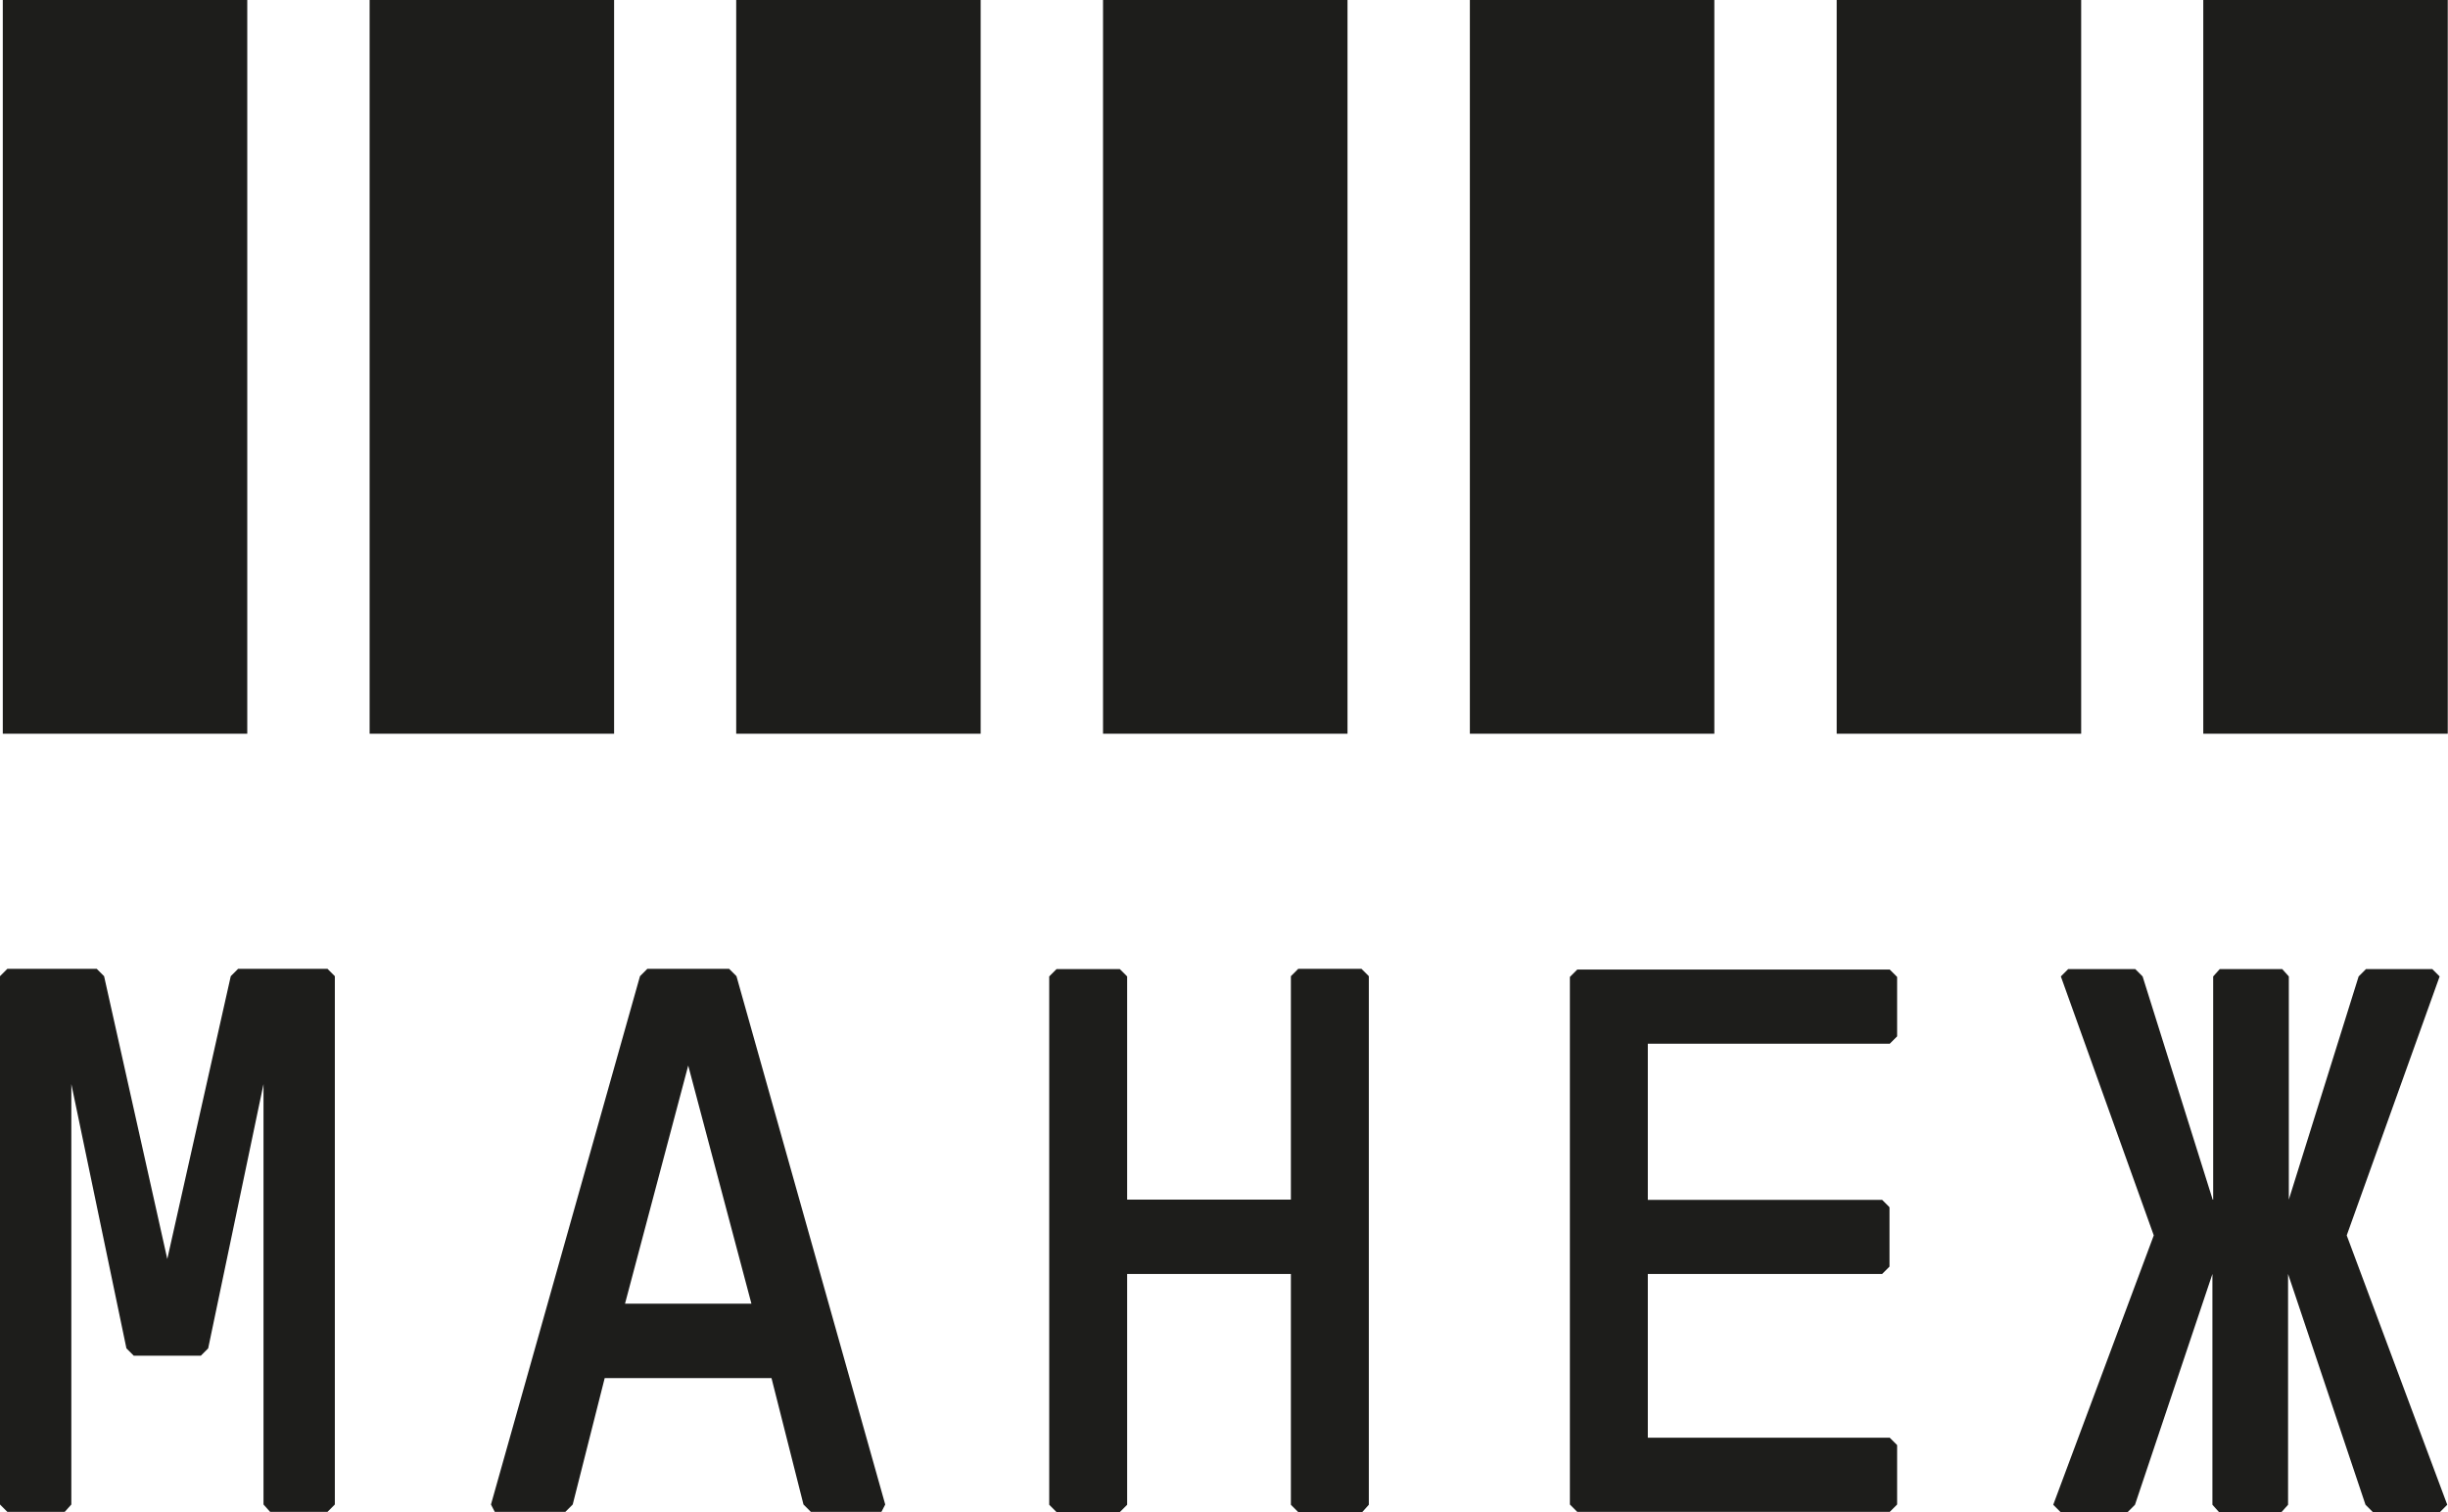
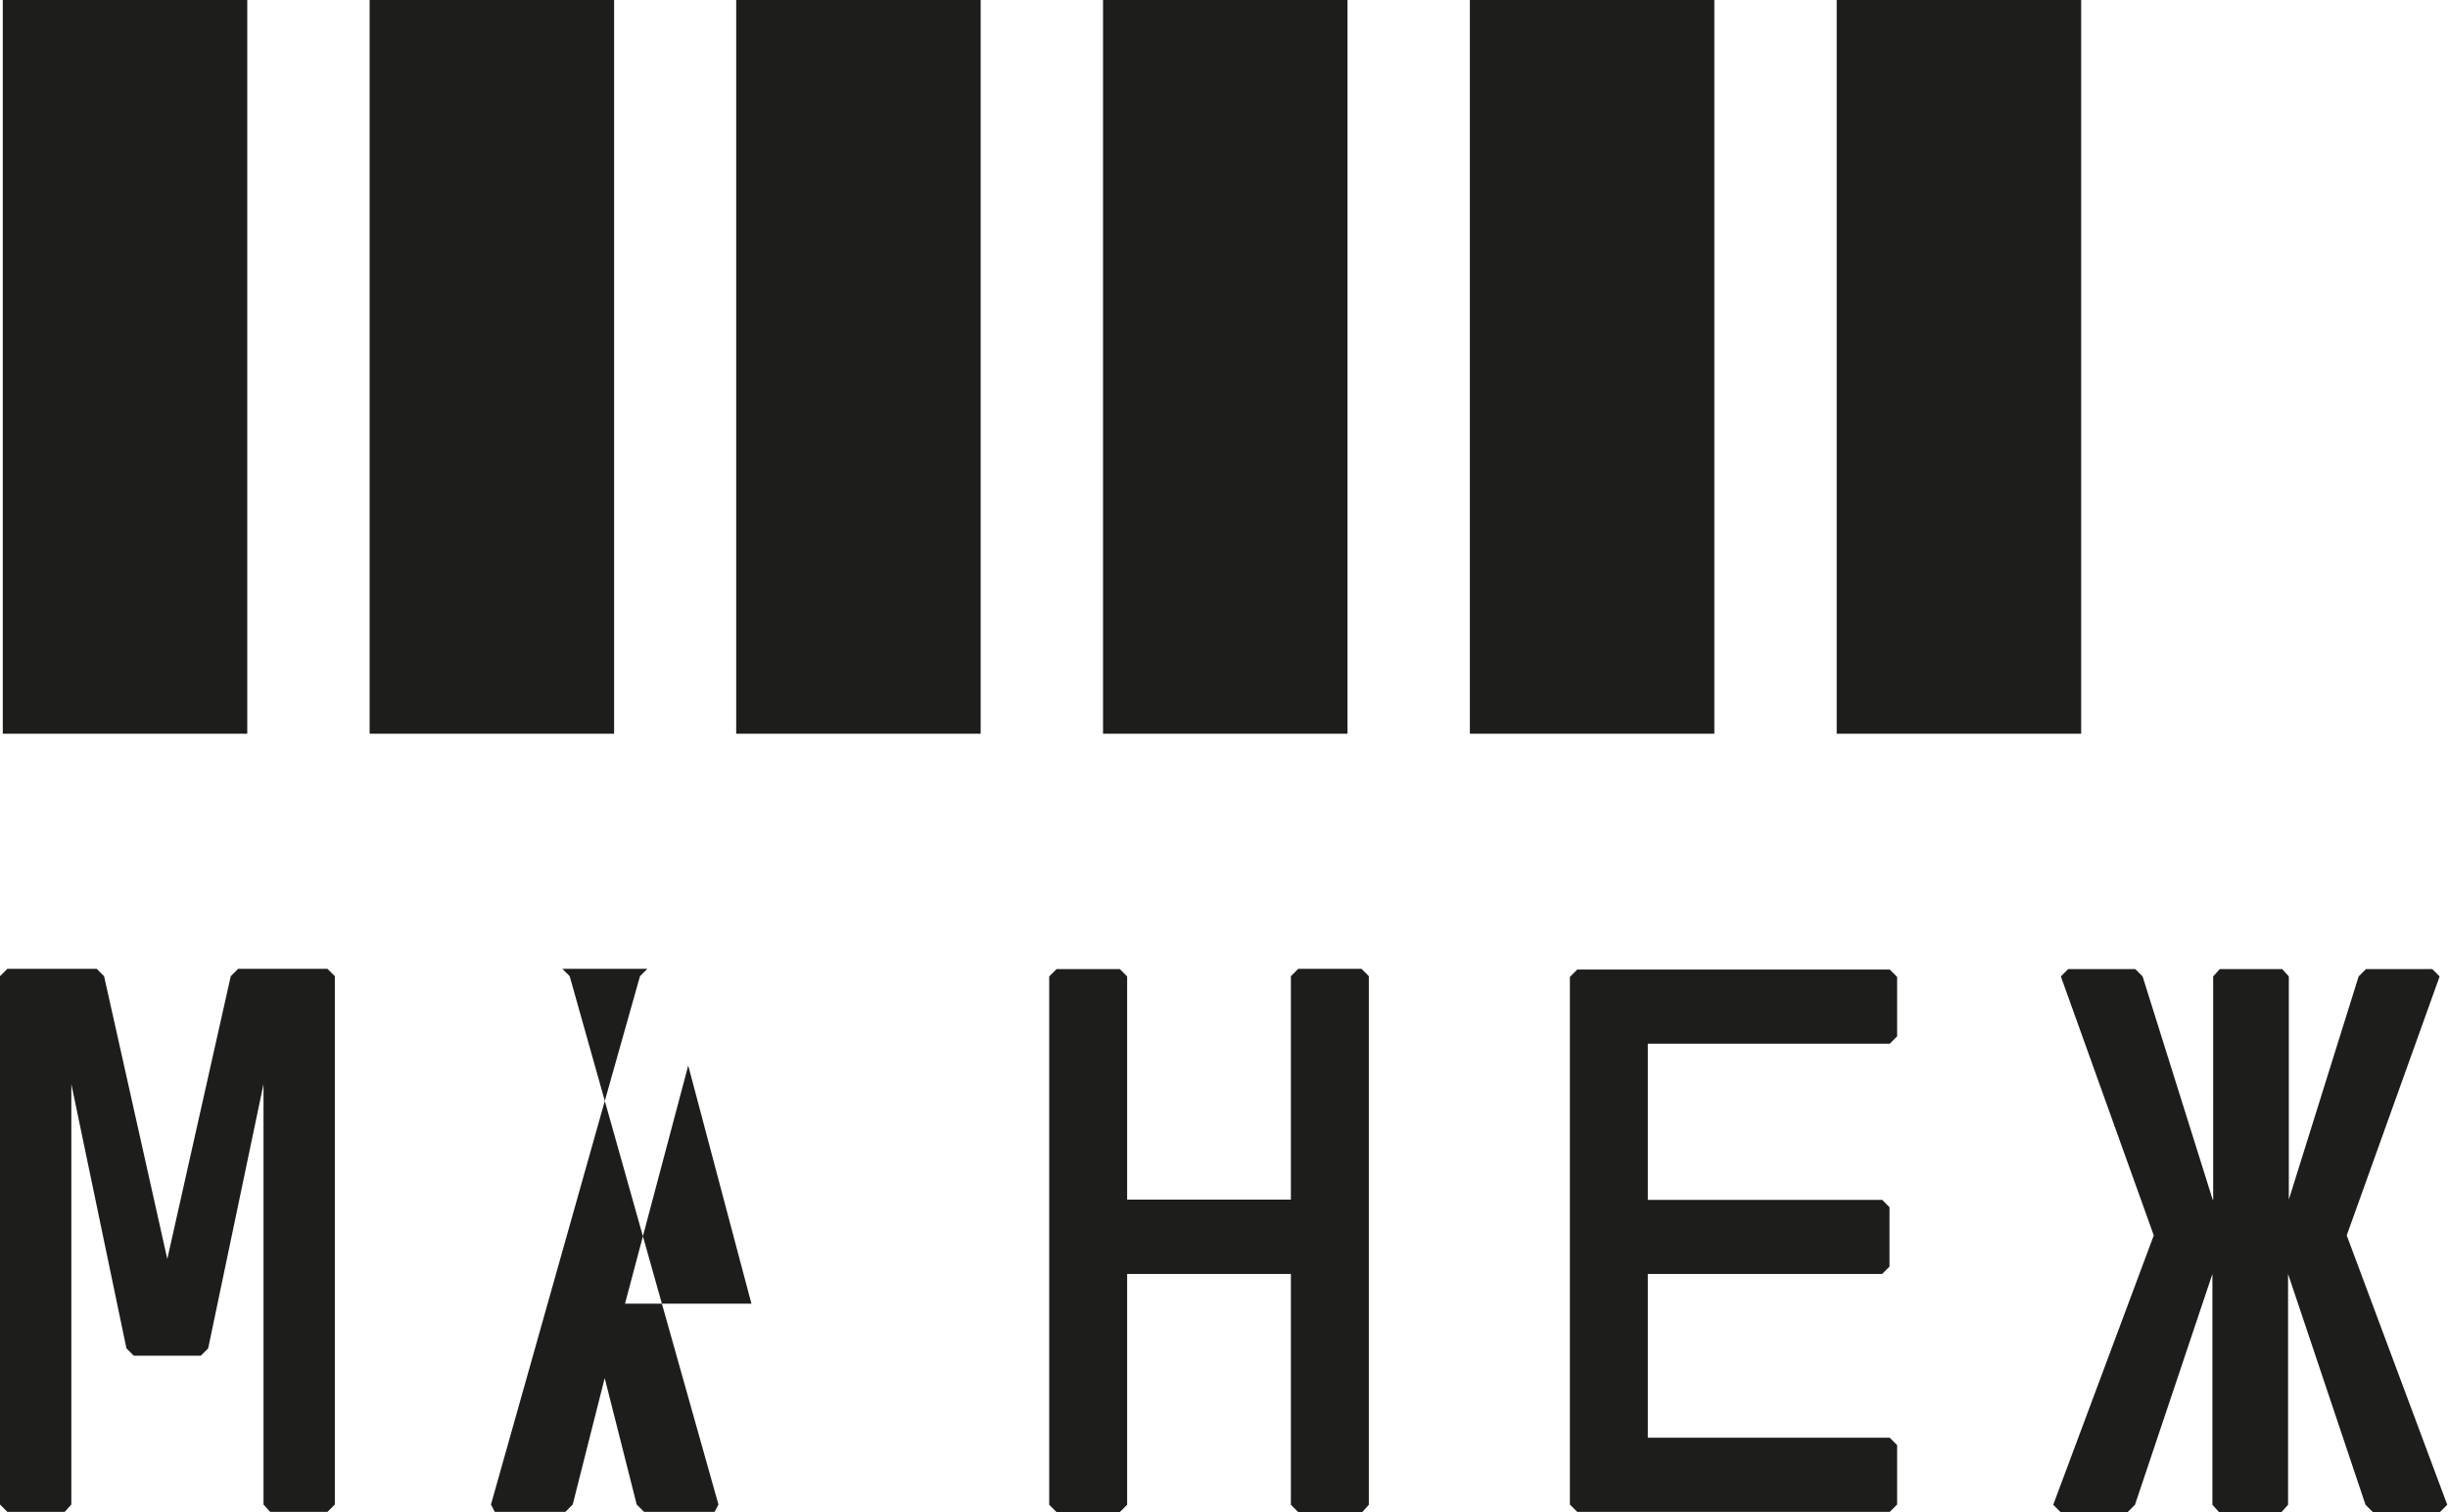
<svg xmlns="http://www.w3.org/2000/svg" id="Слой_1" x="0px" y="0px" viewBox="0 0 964.3 595.6" style="enable-background:new 0 0 964.3 595.6;" xml:space="preserve">
  <style type="text/css"> .st0{fill:#1D1D1B;} </style>
  <g>
-     <path class="st0" d="M871.6,472.5l-27.6-87.9l-2.9-2.9h-26.4l-2.9,2.9l36.6,102l-39.6,106.1l2.9,2.9h26.4l2.9-2.9l30.5-90.9v90.9 l2.6,2.9h24.6l2.6-2.9v-90.9l30.5,90.9l2.9,2.9h26.4l2.9-2.9l-39.6-106.1l36.6-102l-2.9-2.9H932l-2.9,2.9l-27.5,87.9v-87.9 l-2.6-2.9h-24.6l-2.6,2.9V472.5z M618.4,592.6l2.9,2.9h123.1l2.9-2.9v-23.4l-2.9-2.9h-95.3v-64.5h92.3l2.9-2.9v-23.4l-2.9-2.9 h-92.3v-61.5h95.3l2.9-2.9v-23.4l-2.9-2.9H621.3l-2.9,2.9V592.6z M508.5,472.5H444v-87.9l-2.9-2.9h-24.9l-2.9,2.9v208.1l2.9,2.9 h24.9l2.9-2.9v-90.9h64.5v90.9l2.9,2.9h25.2l2.6-2.9V384.5l-2.9-2.9h-24.9l-2.9,2.9V472.5z M271.1,419.7l24.9,93.8h-49.8 L271.1,419.7z M193.4,592.6l1.5,2.9h27.8l2.9-2.9l12.6-49.8h65.7l12.6,49.8l2.9,2.9h27.8l1.5-2.9l-58.6-208.1l-2.9-2.9H255 l-2.9,2.9L193.4,592.6z M103.8,592.6l2.6,2.9H129l2.9-2.9V384.5l-2.9-2.9H93.8l-2.9,2.9L65.9,495.9L41,384.5l-2.9-2.9H2.9L0,384.5 v208.1l2.9,2.9h22.6l2.6-2.9V427l21.7,104.1l2.9,2.9h26.4l2.9-2.9L103.8,427V592.6z" />
+     <path class="st0" d="M871.6,472.5l-27.6-87.9l-2.9-2.9h-26.4l-2.9,2.9l36.6,102l-39.6,106.1l2.9,2.9h26.4l2.9-2.9l30.5-90.9v90.9 l2.6,2.9h24.6l2.6-2.9v-90.9l30.5,90.9l2.9,2.9h26.4l2.9-2.9l-39.6-106.1l36.6-102l-2.9-2.9H932l-2.9,2.9l-27.5,87.9v-87.9 l-2.6-2.9h-24.6l-2.6,2.9V472.5z M618.4,592.6l2.9,2.9h123.1l2.9-2.9v-23.4l-2.9-2.9h-95.3v-64.5h92.3l2.9-2.9v-23.4l-2.9-2.9 h-92.3v-61.5h95.3l2.9-2.9v-23.4l-2.9-2.9H621.3l-2.9,2.9V592.6z M508.5,472.5H444v-87.9l-2.9-2.9h-24.9l-2.9,2.9v208.1l2.9,2.9 h24.9l2.9-2.9v-90.9h64.5v90.9l2.9,2.9h25.2l2.6-2.9V384.5l-2.9-2.9h-24.9l-2.9,2.9V472.5z M271.1,419.7l24.9,93.8h-49.8 L271.1,419.7z M193.4,592.6l1.5,2.9h27.8l2.9-2.9l12.6-49.8l12.6,49.8l2.9,2.9h27.8l1.5-2.9l-58.6-208.1l-2.9-2.9H255 l-2.9,2.9L193.4,592.6z M103.8,592.6l2.6,2.9H129l2.9-2.9V384.5l-2.9-2.9H93.8l-2.9,2.9L65.9,495.9L41,384.5l-2.9-2.9H2.9L0,384.5 v208.1l2.9,2.9h22.6l2.6-2.9V427l21.7,104.1l2.9,2.9h26.4l2.9-2.9L103.8,427V592.6z" />
    <rect x="1.1" class="st0" width="96.3" height="289" />
    <rect x="145.6" class="st0" width="96.3" height="289" />
    <rect x="290" class="st0" width="96.3" height="289" />
    <rect x="434.5" class="st0" width="96.3" height="289" />
    <rect x="579" class="st0" width="96.3" height="289" />
    <rect x="723.5" class="st0" width="96.3" height="289" />
-     <rect x="867.9" class="st0" width="96.3" height="289" />
  </g>
</svg>